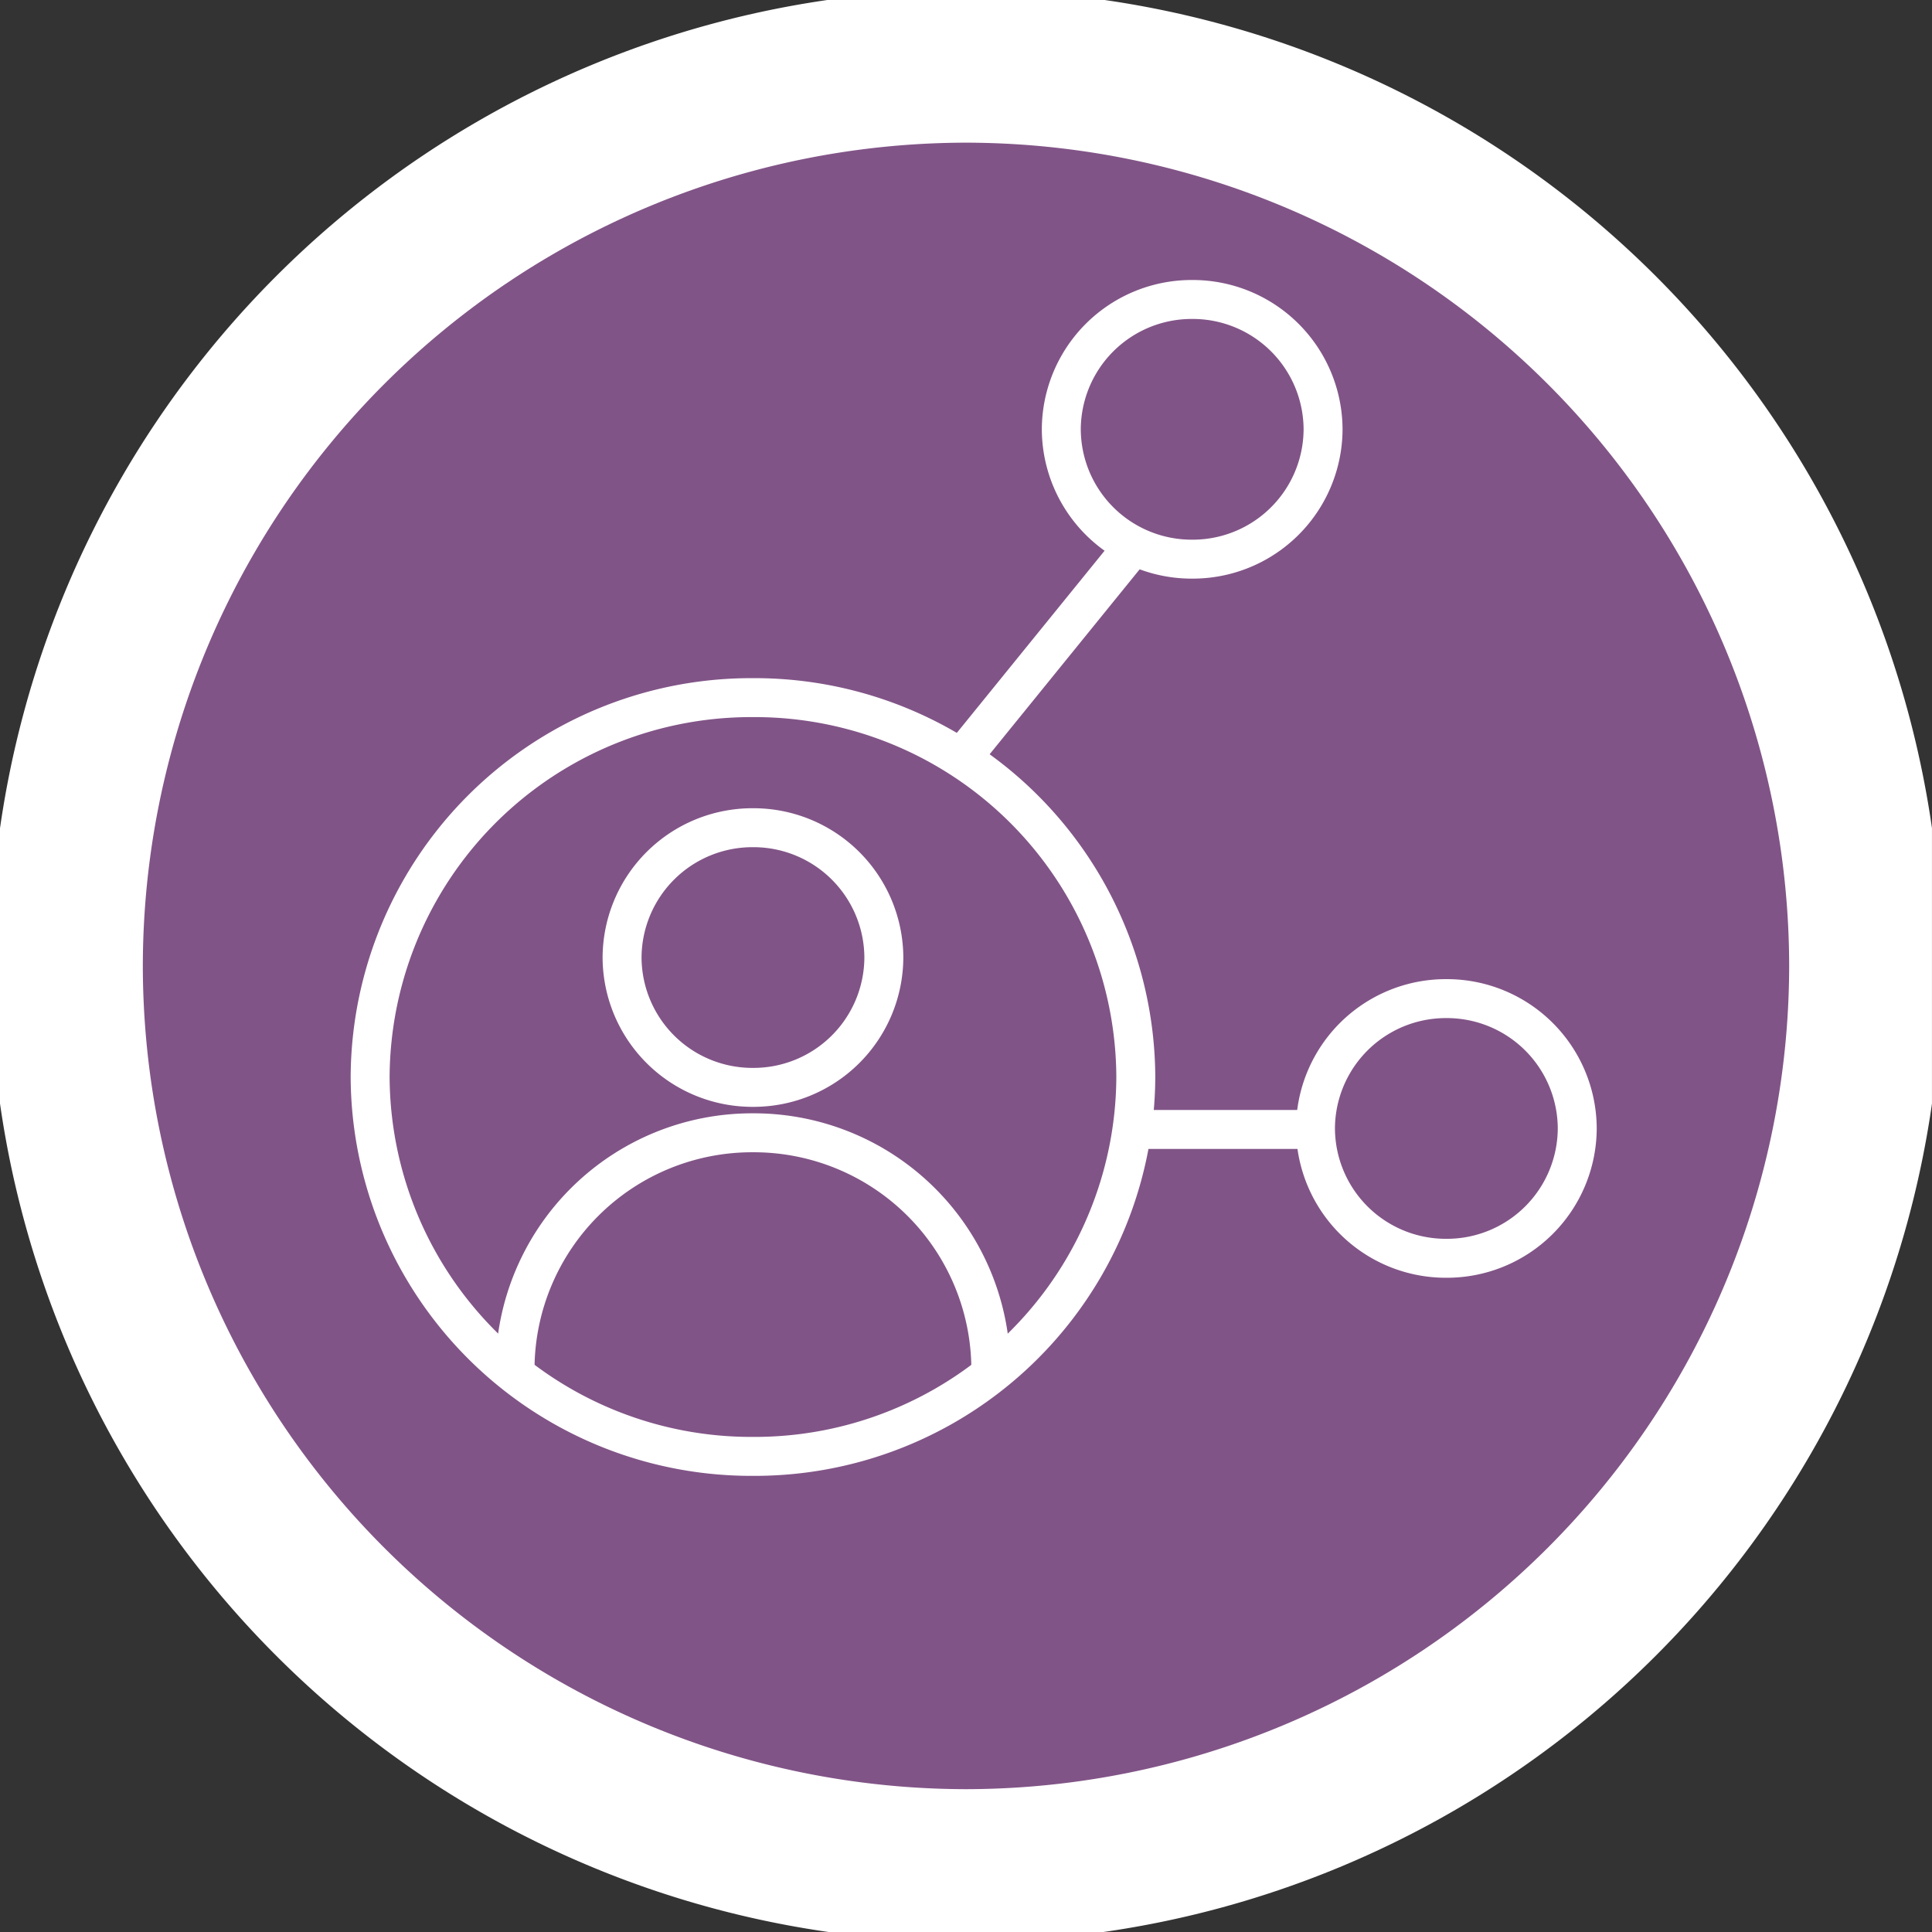
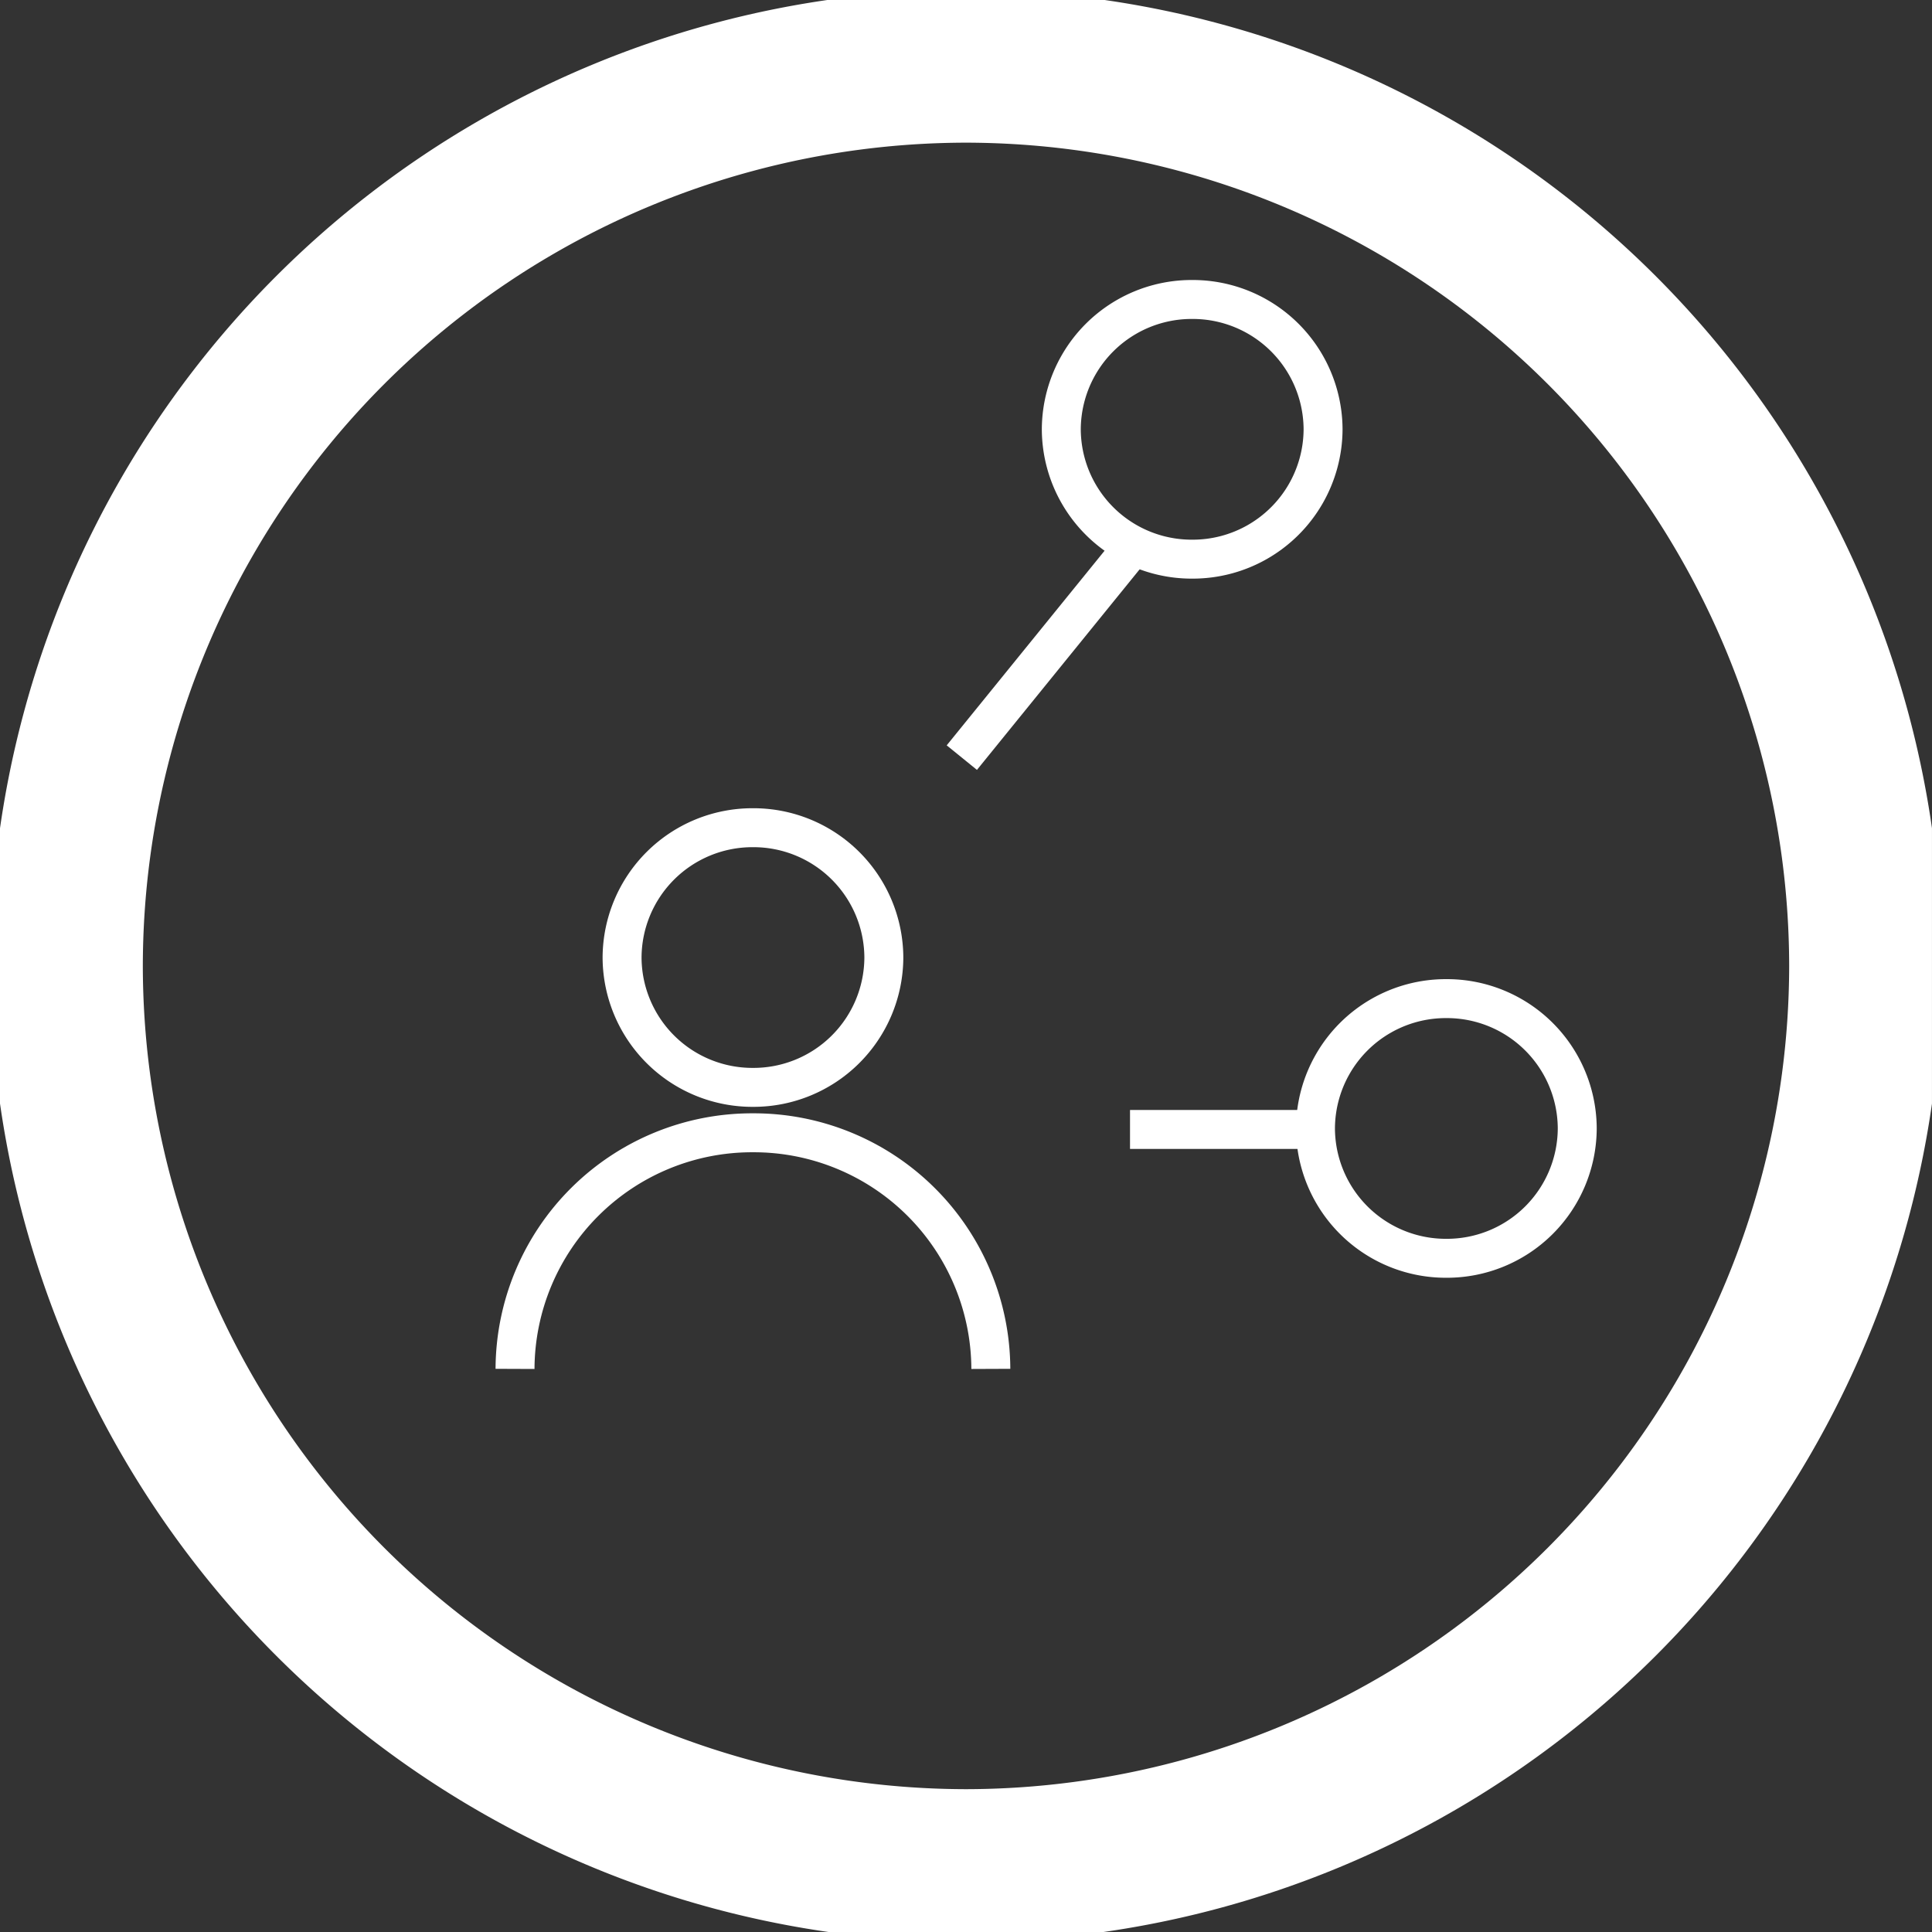
<svg xmlns="http://www.w3.org/2000/svg" width="71.724" height="71.724" viewBox="0 0 71.724 71.724">
  <rect x="0" y="0" width="71.724" height="71.724" fill="#333333" stroke="none" />
  <defs>
    <clipPath id="clip-path">
      <path id="Path_839" data-name="Path 839" d="M0-10.666H71.723V-82.39H0Z" transform="translate(0 82.39)" fill="none" />
    </clipPath>
  </defs>
  <g id="Group_405" data-name="Group 405" transform="translate(0 82.39)">
    <g id="Group_400" data-name="Group 400" transform="translate(0 -82.39)" clip-path="url(#clip-path)">
      <g id="Group_394" data-name="Group 394" transform="translate(4.936 4.935)">
-         <path id="Path_833" data-name="Path 833" d="M-4.6-9.2A30.926,30.926,0,0,0,26.327-40.124,30.927,30.927,0,0,0-4.6-71.052,30.927,30.927,0,0,0-35.525-40.124,30.926,30.926,0,0,0-4.6-9.2" transform="translate(35.525 71.052)" fill="#815487" />
-       </g>
+         </g>
      <g id="Group_395" data-name="Group 395" transform="translate(13.741 25.899)">
-         <path id="Path_834" data-name="Path 834" d="M-2.113-4.189A14.148,14.148,0,0,0,12.1-18.273,14.148,14.148,0,0,0-2.113-32.357,14.148,14.148,0,0,0-16.325-18.273,14.148,14.148,0,0,0-2.113-4.189Z" transform="translate(16.325 32.357)" fill="none" stroke="#fff" stroke-width="1.446" />
-       </g>
+         </g>
      <g id="Group_396" data-name="Group 396" transform="translate(23.094 30.728)">
        <path id="Path_835" data-name="Path 835" d="M-.722-1.434a4.84,4.84,0,0,0,4.859-4.82,4.84,4.84,0,0,0-4.859-4.82,4.84,4.84,0,0,0-4.859,4.82A4.84,4.84,0,0,0-.722-1.434Z" transform="translate(5.581 11.074)" fill="none" stroke="#fff" stroke-width="1.446" />
      </g>
      <g id="Group_397" data-name="Group 397" transform="translate(39.401 11.118)">
        <path id="Path_836" data-name="Path 836" d="M-.722-1.433A4.839,4.839,0,0,0,4.136-6.253a4.839,4.839,0,0,0-4.859-4.82,4.839,4.839,0,0,0-4.859,4.82A4.839,4.839,0,0,0-.722-1.433Z" transform="translate(5.581 11.073)" fill="none" stroke="#fff" stroke-width="1.446" />
      </g>
      <g id="Group_398" data-name="Group 398" transform="translate(48.836 37.073)">
        <path id="Path_837" data-name="Path 837" d="M-.722-1.433a4.84,4.84,0,0,0,4.859-4.82A4.839,4.839,0,0,0-.722-11.073,4.839,4.839,0,0,0-5.581-6.254,4.84,4.84,0,0,0-.722-1.433Z" transform="translate(5.581 11.073)" fill="none" stroke="#fff" stroke-width="1.446" />
      </g>
      <g id="Group_399" data-name="Group 399" transform="translate(19.12 42.051)">
        <path id="Path_838" data-name="Path 838" d="M-2.627-1.3a8.8,8.8,0,0,0-8.833-8.765A8.8,8.8,0,0,0-20.291-1.3" transform="translate(20.291 10.068)" fill="none" stroke="#fff" stroke-width="1.446" />
      </g>
    </g>
    <g id="Group_401" data-name="Group 401" transform="translate(35.707 -62.154)">
      <path id="Path_840" data-name="Path 840" d="M0-1.173l6.4-7.89" transform="translate(0 9.063)" fill="none" stroke="#fff" stroke-width="1.446" />
    </g>
    <g id="Group_402" data-name="Group 402" transform="translate(41.951 -40.46)">
      <path id="Path_841" data-name="Path 841" d="M0,0H7.562" fill="none" stroke="#fff" stroke-width="1.446" />
    </g>
    <g id="Group_404" data-name="Group 404" transform="translate(0 -82.39)" clip-path="url(#clip-path)">
      <g id="Group_403" data-name="Group 403" transform="translate(2.468 2.467)">
        <path id="Path_842" data-name="Path 842" d="M-4.966-9.932A33.432,33.432,0,0,0,28.428-43.326a33.432,33.432,0,0,0-33.394-33.4,33.432,33.432,0,0,0-33.394,33.4A33.432,33.432,0,0,0-4.966-9.932Z" transform="translate(38.36 76.721)" fill="none" stroke="#fff" stroke-width="5.669" />
      </g>
    </g>
  </g>
</svg>